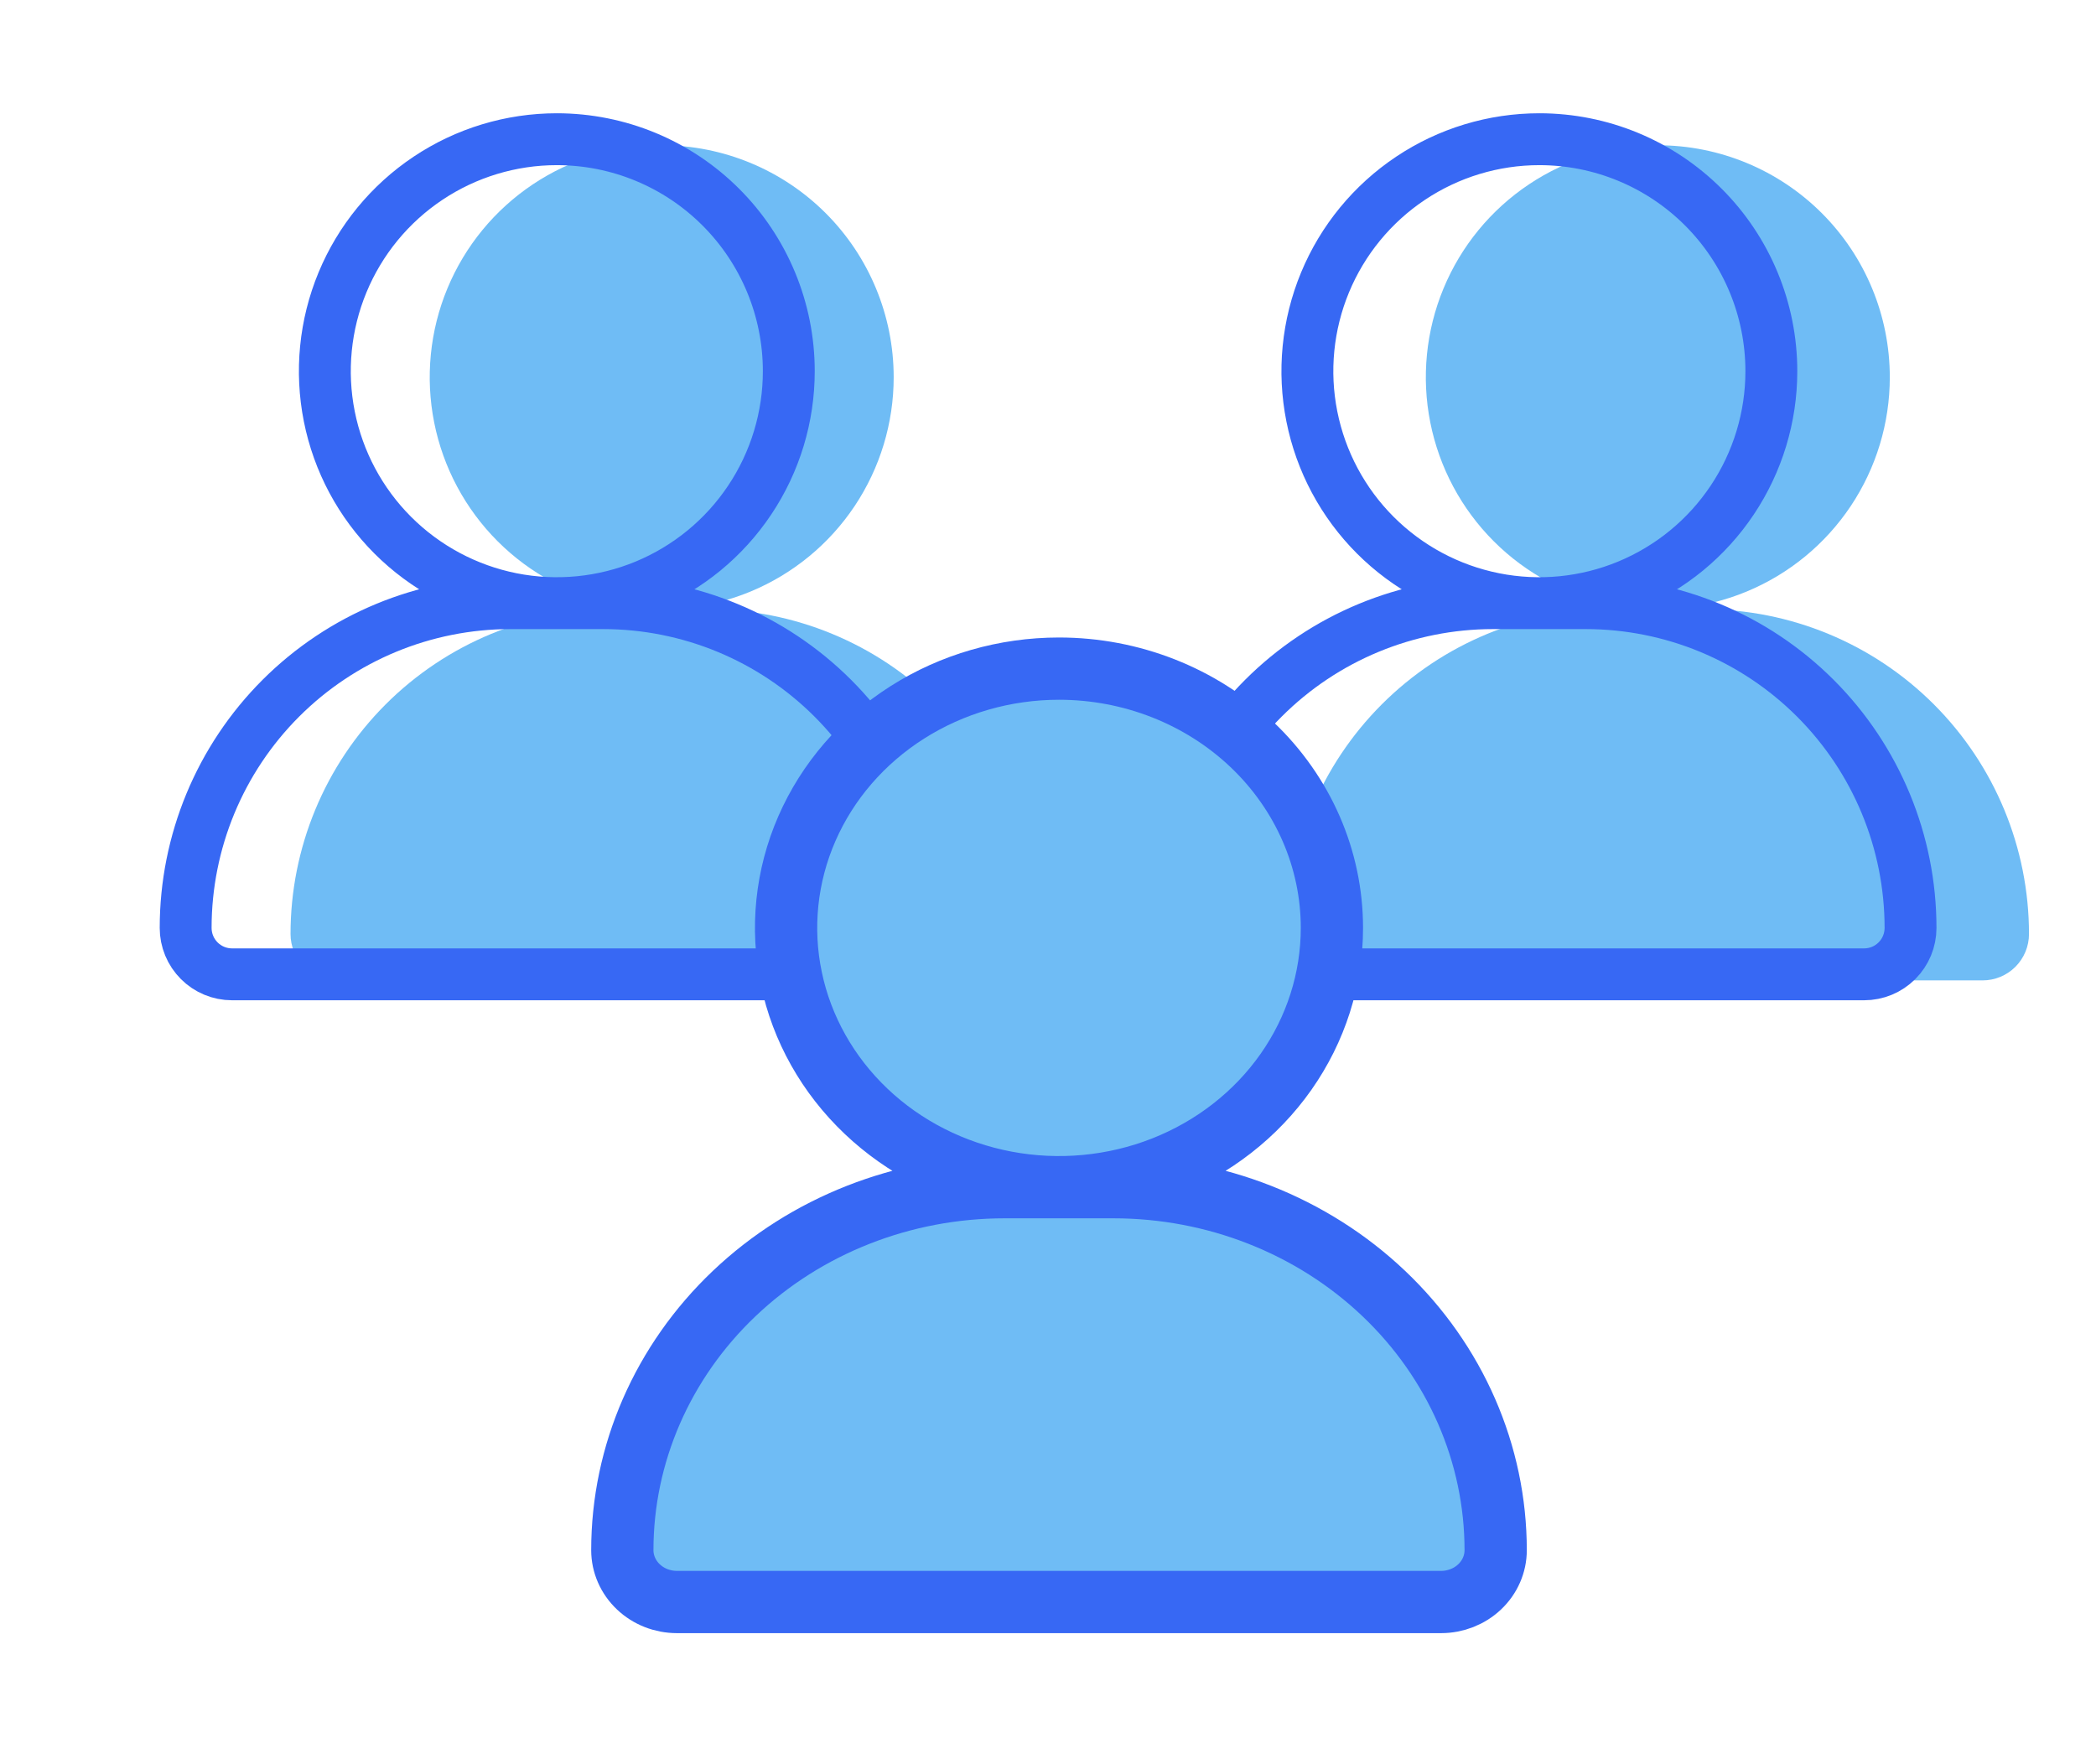
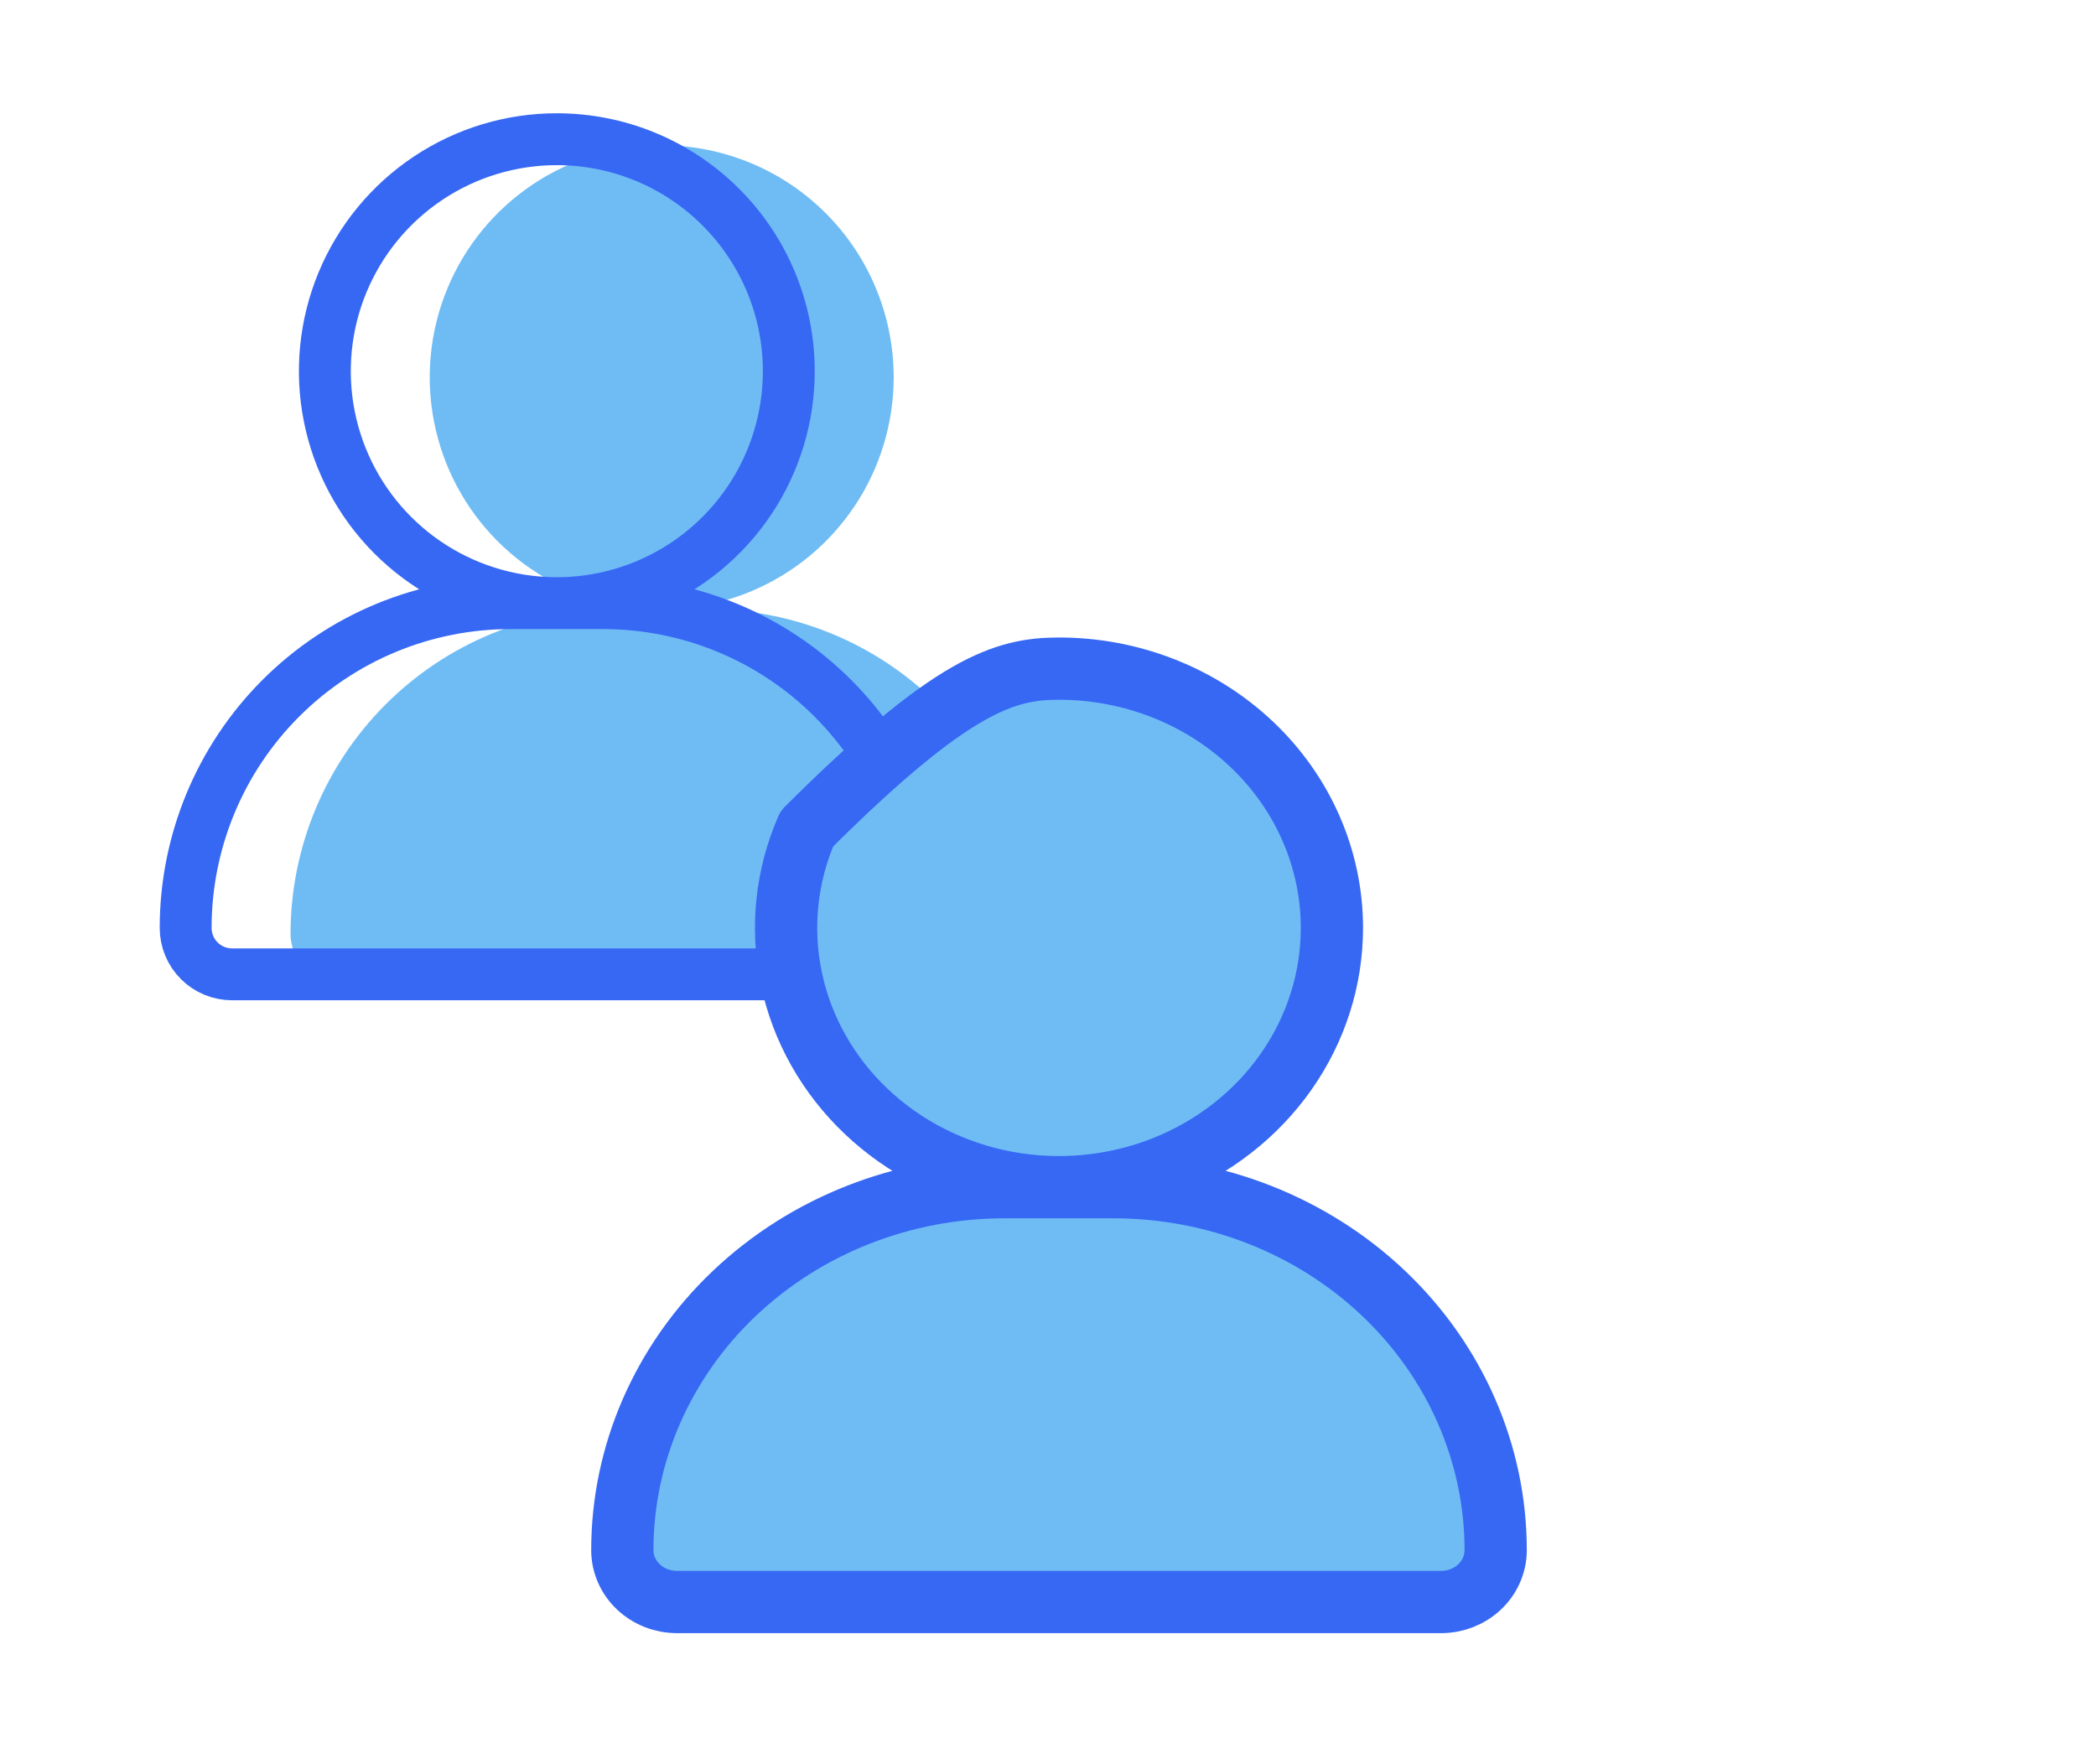
<svg xmlns="http://www.w3.org/2000/svg" width="101" height="85" viewBox="0 0 101 85" fill="none">
-   <path d="M91.064 18.178C91.064 20.389 90.408 22.551 89.18 24.389C87.952 26.227 86.206 27.66 84.163 28.506C82.121 29.352 79.873 29.573 77.705 29.142C75.536 28.711 73.544 27.646 71.981 26.083C70.418 24.52 69.353 22.528 68.922 20.359C68.49 18.191 68.712 15.943 69.558 13.901C70.404 11.858 71.837 10.112 73.675 8.884C75.513 7.656 77.675 7 79.885 7C82.85 7 85.694 8.178 87.79 10.274C89.886 12.37 91.064 15.214 91.064 18.178ZM82.121 29.357H77.65C73.499 29.357 69.519 31.006 66.584 33.941C63.649 36.876 62 40.856 62 45.007C62 45.6 62.236 46.168 62.655 46.588C63.074 47.007 63.643 47.242 64.236 47.242H95.535C96.128 47.242 96.697 47.007 97.116 46.588C97.535 46.168 97.771 45.6 97.771 45.007C97.771 40.856 96.122 36.876 93.187 33.941C90.252 31.006 86.272 29.357 82.121 29.357Z" fill="#6FBCF5" />
-   <path d="M85.356 17.886C85.356 20.097 84.7 22.258 83.472 24.096C82.244 25.935 80.498 27.367 78.455 28.214C76.413 29.06 74.165 29.281 71.997 28.85C69.828 28.418 67.837 27.354 66.273 25.79C64.71 24.227 63.645 22.235 63.214 20.067C62.782 17.898 63.004 15.651 63.85 13.608C64.696 11.566 66.129 9.82 67.967 8.592C69.805 7.363 71.967 6.708 74.177 6.708C77.142 6.708 79.986 7.885 82.082 9.982C84.178 12.078 85.356 14.921 85.356 17.886ZM76.413 29.064H71.942C67.791 29.064 63.811 30.713 60.876 33.648C57.941 36.583 56.292 40.564 56.292 44.714V44.714C56.292 45.307 56.528 45.876 56.947 46.295C57.366 46.715 57.935 46.95 58.528 46.95H89.827C90.42 46.95 90.989 46.715 91.408 46.295C91.827 45.876 92.063 45.307 92.063 44.714C92.063 40.564 90.414 36.583 87.479 33.648C84.544 30.713 80.564 29.064 76.413 29.064V29.064Z" stroke="#3768F4" stroke-width="2.5" stroke-linecap="round" stroke-linejoin="round" />
  <path d="M43.064 18.178C43.064 20.389 42.408 22.551 41.18 24.389C39.952 26.227 38.206 27.66 36.163 28.506C34.121 29.352 31.873 29.573 29.705 29.142C27.536 28.711 25.544 27.646 23.981 26.083C22.418 24.52 21.353 22.528 20.922 20.359C20.491 18.191 20.712 15.943 21.558 13.901C22.404 11.858 23.837 10.112 25.675 8.884C27.513 7.656 29.675 7 31.886 7C34.85 7 37.694 8.178 39.79 10.274C41.886 12.37 43.064 15.214 43.064 18.178ZM34.121 29.357H29.65C25.499 29.357 21.519 31.006 18.584 33.941C15.649 36.876 14 40.856 14 45.007C14 45.6 14.236 46.168 14.655 46.588C15.074 47.007 15.643 47.242 16.236 47.242H47.535C48.128 47.242 48.697 47.007 49.116 46.588C49.535 46.168 49.771 45.6 49.771 45.007C49.771 40.856 48.122 36.876 45.187 33.941C42.252 31.006 38.272 29.357 34.121 29.357Z" fill="#6FBCF5" />
  <path d="M38.01 17.886C38.01 20.097 37.355 22.258 36.126 24.096C34.898 25.935 33.152 27.367 31.11 28.214C29.067 29.06 26.819 29.281 24.651 28.85C22.483 28.418 20.491 27.354 18.927 25.79C17.364 24.227 16.299 22.235 15.868 20.067C15.437 17.898 15.658 15.651 16.504 13.608C17.35 11.566 18.783 9.82 20.621 8.592C22.46 7.363 24.621 6.708 26.832 6.708C29.797 6.708 32.64 7.885 34.736 9.982C36.833 12.078 38.01 14.921 38.01 17.886ZM29.067 29.064H24.596C20.445 29.064 16.465 30.713 13.53 33.648C10.595 36.583 8.946 40.564 8.946 44.714V44.714C8.946 45.307 9.182 45.876 9.601 46.295C10.02 46.715 10.589 46.95 11.182 46.95H42.482C43.075 46.95 43.643 46.715 44.062 46.295C44.482 45.876 44.717 45.307 44.717 44.714C44.717 40.564 43.069 36.583 40.134 33.648C37.199 30.713 33.218 29.064 29.067 29.064V29.064Z" stroke="#3768F4" stroke-width="2.5" stroke-linecap="round" stroke-linejoin="round" />
  <path d="M64.193 44.493C64.193 46.965 63.422 49.38 61.977 51.435C60.531 53.489 58.477 55.09 56.075 56.036C53.671 56.982 51.027 57.229 48.476 56.747C45.925 56.265 43.582 55.075 41.742 53.328C39.903 51.581 38.651 49.354 38.143 46.931C37.636 44.507 37.896 41.995 38.892 39.712C39.887 37.43 41.573 35.478 43.735 34.105C45.898 32.733 48.441 32 51.042 32C54.53 32 57.875 33.316 60.341 35.659C62.807 38.002 64.193 41.18 64.193 44.493ZM53.672 56.987H48.411C43.529 56.987 38.846 58.83 35.393 62.11C31.94 65.39 30 69.839 30 74.478C30 75.141 30.277 75.776 30.77 76.245C31.264 76.713 31.933 76.977 32.63 76.977H69.453C70.151 76.977 70.82 76.713 71.313 76.245C71.806 75.776 72.084 75.141 72.084 74.478C72.084 69.839 70.144 65.39 66.691 62.11C63.238 58.83 58.555 56.987 53.672 56.987Z" fill="#6FBCF5" />
-   <path d="M64.181 44.713C64.181 47.184 63.41 49.599 61.965 51.654C60.52 53.709 58.466 55.31 56.063 56.256C53.66 57.201 51.016 57.449 48.465 56.967C45.914 56.484 43.57 55.295 41.731 53.547C39.892 51.8 38.639 49.574 38.132 47.15C37.624 44.727 37.885 42.215 38.88 39.932C39.876 37.649 41.561 35.698 43.724 34.325C45.887 32.952 48.429 32.219 51.03 32.219C54.518 32.219 57.863 33.536 60.33 35.879C62.796 38.222 64.181 41.4 64.181 44.713ZM53.66 57.207H48.4C43.517 57.207 38.834 59.049 35.381 62.33C31.928 65.61 29.988 70.059 29.988 74.698V74.698C29.988 75.36 30.266 75.996 30.759 76.464C31.252 76.933 31.921 77.196 32.619 77.196H69.442C70.139 77.196 70.808 76.933 71.302 76.464C71.795 75.996 72.072 75.36 72.072 74.698C72.072 70.059 70.132 65.61 66.679 62.33C63.227 59.049 58.544 57.207 53.66 57.207V57.207Z" stroke="#3768F4" stroke-width="3" stroke-linecap="round" stroke-linejoin="round" />
+   <path d="M64.181 44.713C64.181 47.184 63.41 49.599 61.965 51.654C60.52 53.709 58.466 55.31 56.063 56.256C53.66 57.201 51.016 57.449 48.465 56.967C45.914 56.484 43.57 55.295 41.731 53.547C39.892 51.8 38.639 49.574 38.132 47.15C37.624 44.727 37.885 42.215 38.88 39.932C45.887 32.952 48.429 32.219 51.03 32.219C54.518 32.219 57.863 33.536 60.33 35.879C62.796 38.222 64.181 41.4 64.181 44.713ZM53.66 57.207H48.4C43.517 57.207 38.834 59.049 35.381 62.33C31.928 65.61 29.988 70.059 29.988 74.698V74.698C29.988 75.36 30.266 75.996 30.759 76.464C31.252 76.933 31.921 77.196 32.619 77.196H69.442C70.139 77.196 70.808 76.933 71.302 76.464C71.795 75.996 72.072 75.36 72.072 74.698C72.072 70.059 70.132 65.61 66.679 62.33C63.227 59.049 58.544 57.207 53.66 57.207V57.207Z" stroke="#3768F4" stroke-width="3" stroke-linecap="round" stroke-linejoin="round" />
</svg>